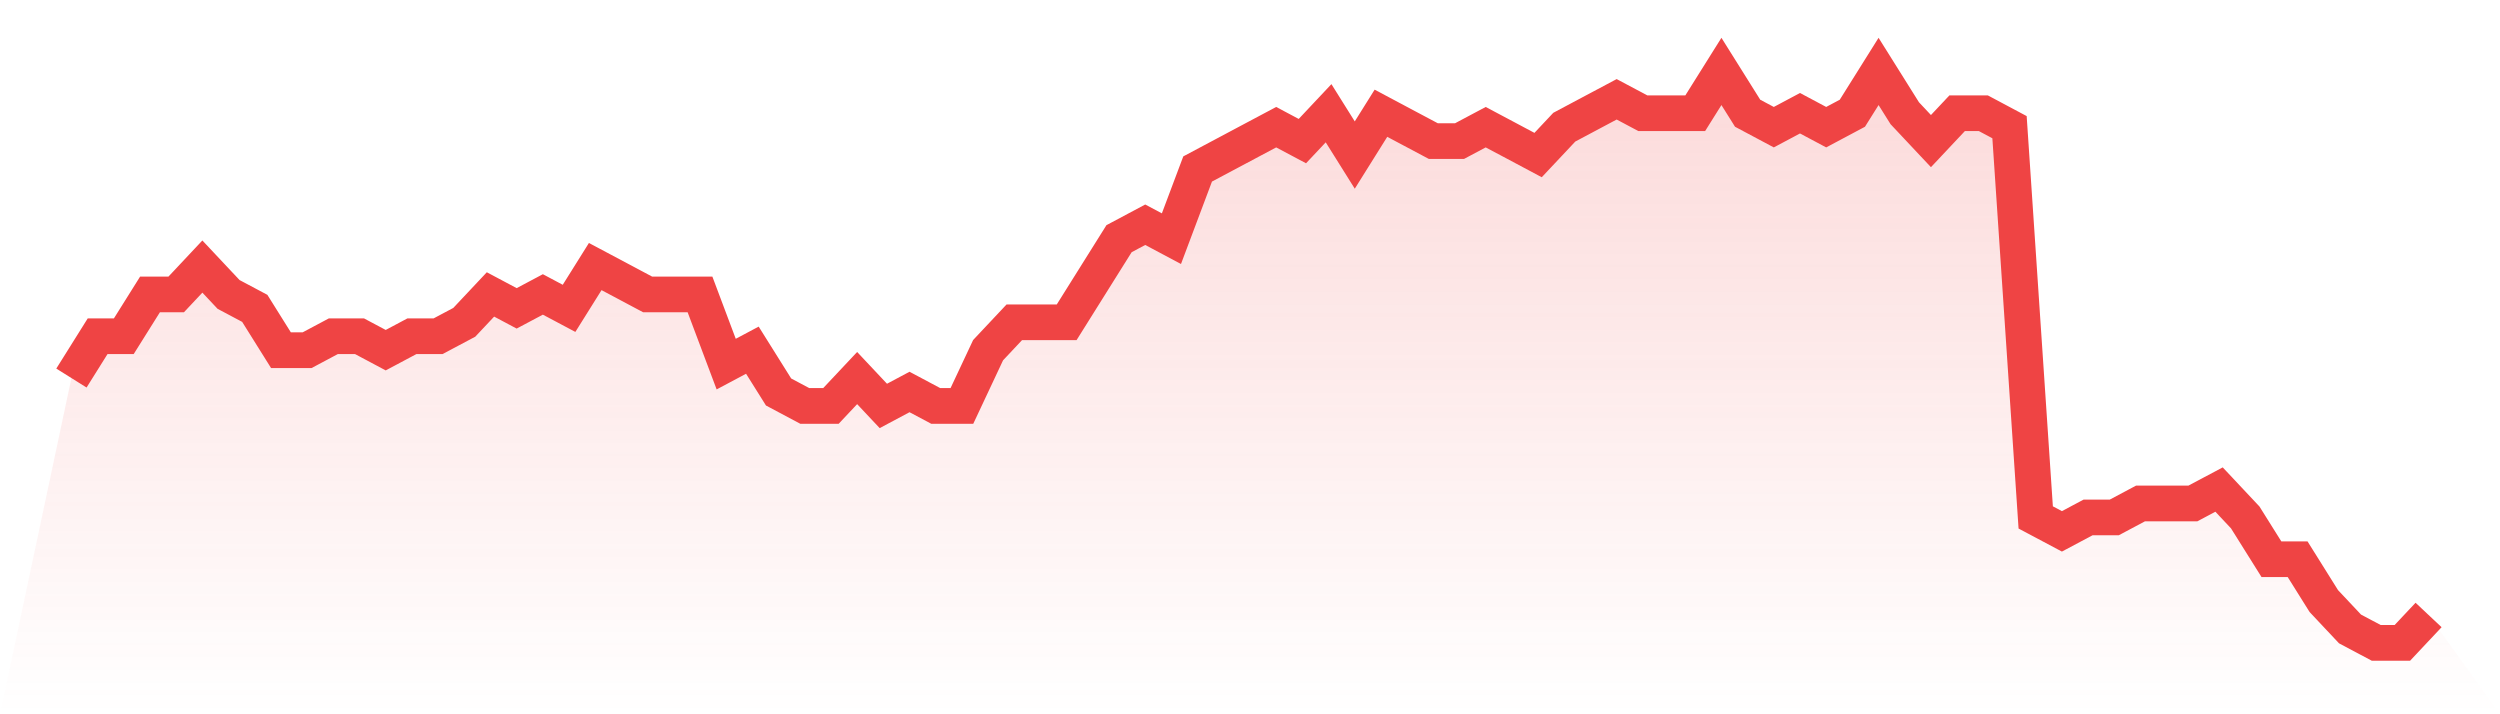
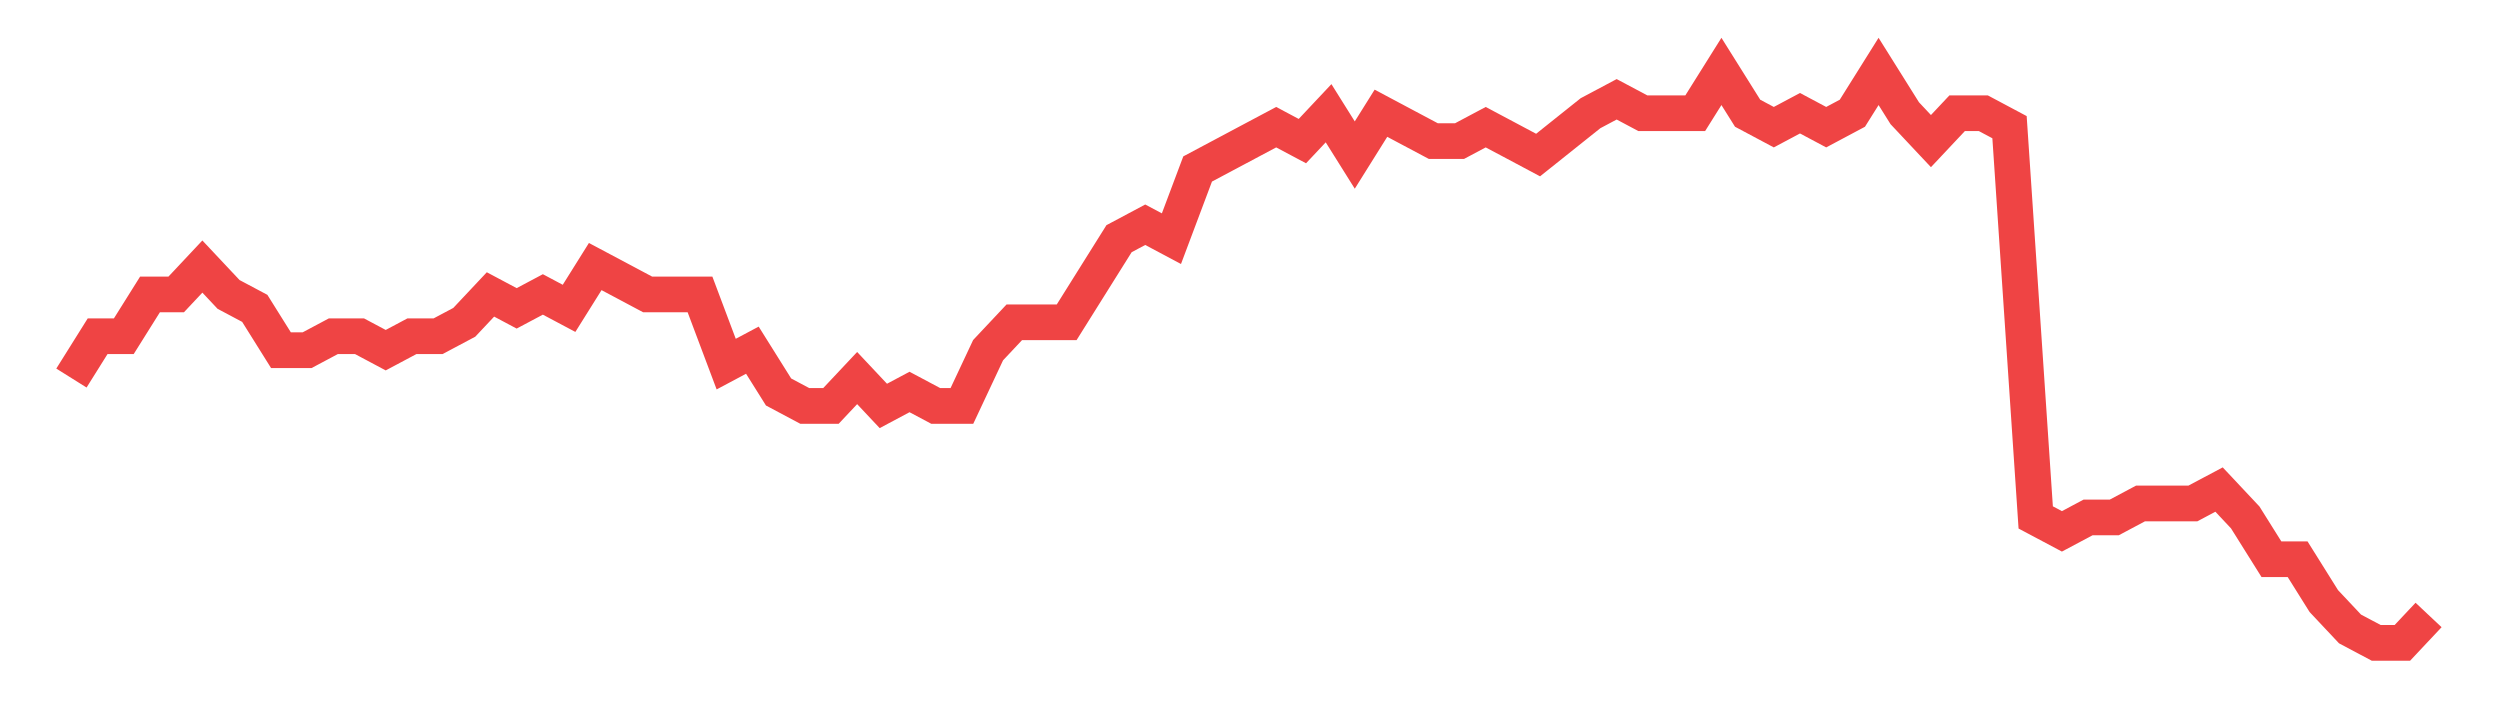
<svg xmlns="http://www.w3.org/2000/svg" viewBox="0 0 140 40">
  <defs>
    <linearGradient id="gradient" x1="0" x2="0" y1="0" y2="1">
      <stop offset="0%" stop-color="#ef4444" stop-opacity="0.2" />
      <stop offset="100%" stop-color="#ef4444" stop-opacity="0" />
    </linearGradient>
  </defs>
-   <path d="M4,21.171 L4,21.171 L5.467,18.829 L6.933,18.829 L8.4,16.488 L9.867,16.488 L11.333,14.927 L12.8,16.488 L14.267,17.268 L15.733,19.61 L17.2,19.61 L18.667,18.829 L20.133,18.829 L21.6,19.61 L23.067,18.829 L24.533,18.829 L26,18.049 L27.467,16.488 L28.933,17.268 L30.4,16.488 L31.867,17.268 L33.333,14.927 L34.8,15.707 L36.267,16.488 L37.733,16.488 L39.2,16.488 L40.667,20.39 L42.133,19.61 L43.6,21.951 L45.067,22.732 L46.533,22.732 L48,21.171 L49.467,22.732 L50.933,21.951 L52.4,22.732 L53.867,22.732 L55.333,19.61 L56.8,18.049 L58.267,18.049 L59.733,18.049 L61.2,15.707 L62.667,13.366 L64.133,12.585 L65.6,13.366 L67.067,9.463 L68.533,8.683 L70,7.902 L71.467,7.122 L72.933,7.902 L74.4,6.341 L75.867,8.683 L77.333,6.341 L78.8,7.122 L80.267,7.902 L81.733,7.902 L83.2,7.122 L84.667,7.902 L86.133,8.683 L87.6,7.122 L89.067,6.341 L90.533,5.561 L92,6.341 L93.467,6.341 L94.933,6.341 L96.4,4 L97.867,6.341 L99.333,7.122 L100.8,6.341 L102.267,7.122 L103.733,6.341 L105.2,4 L106.667,6.341 L108.133,7.902 L109.6,6.341 L111.067,6.341 L112.533,7.122 L114,28.976 L115.467,29.756 L116.933,28.976 L118.4,28.976 L119.867,28.195 L121.333,28.195 L122.8,28.195 L124.267,27.415 L125.733,28.976 L127.2,31.317 L128.667,31.317 L130.133,33.659 L131.6,35.22 L133.067,36 L134.533,36 L136,34.439 L140,40 L0,40 z" fill="url(#gradient)" />
-   <path d="M4,21.171 L4,21.171 L5.467,18.829 L6.933,18.829 L8.4,16.488 L9.867,16.488 L11.333,14.927 L12.8,16.488 L14.267,17.268 L15.733,19.61 L17.2,19.61 L18.667,18.829 L20.133,18.829 L21.6,19.61 L23.067,18.829 L24.533,18.829 L26,18.049 L27.467,16.488 L28.933,17.268 L30.4,16.488 L31.867,17.268 L33.333,14.927 L34.8,15.707 L36.267,16.488 L37.733,16.488 L39.2,16.488 L40.667,20.39 L42.133,19.61 L43.6,21.951 L45.067,22.732 L46.533,22.732 L48,21.171 L49.467,22.732 L50.933,21.951 L52.4,22.732 L53.867,22.732 L55.333,19.61 L56.8,18.049 L58.267,18.049 L59.733,18.049 L61.2,15.707 L62.667,13.366 L64.133,12.585 L65.6,13.366 L67.067,9.463 L68.533,8.683 L70,7.902 L71.467,7.122 L72.933,7.902 L74.4,6.341 L75.867,8.683 L77.333,6.341 L78.8,7.122 L80.267,7.902 L81.733,7.902 L83.2,7.122 L84.667,7.902 L86.133,8.683 L87.6,7.122 L89.067,6.341 L90.533,5.561 L92,6.341 L93.467,6.341 L94.933,6.341 L96.4,4 L97.867,6.341 L99.333,7.122 L100.8,6.341 L102.267,7.122 L103.733,6.341 L105.2,4 L106.667,6.341 L108.133,7.902 L109.6,6.341 L111.067,6.341 L112.533,7.122 L114,28.976 L115.467,29.756 L116.933,28.976 L118.4,28.976 L119.867,28.195 L121.333,28.195 L122.8,28.195 L124.267,27.415 L125.733,28.976 L127.2,31.317 L128.667,31.317 L130.133,33.659 L131.6,35.22 L133.067,36 L134.533,36 L136,34.439" fill="none" stroke="#ef4444" stroke-width="2" />
+   <path d="M4,21.171 L4,21.171 L5.467,18.829 L6.933,18.829 L8.4,16.488 L9.867,16.488 L11.333,14.927 L12.8,16.488 L14.267,17.268 L15.733,19.61 L17.2,19.61 L18.667,18.829 L20.133,18.829 L21.6,19.61 L23.067,18.829 L24.533,18.829 L26,18.049 L27.467,16.488 L28.933,17.268 L30.4,16.488 L31.867,17.268 L33.333,14.927 L34.8,15.707 L36.267,16.488 L37.733,16.488 L39.2,16.488 L40.667,20.39 L42.133,19.61 L43.6,21.951 L45.067,22.732 L46.533,22.732 L48,21.171 L49.467,22.732 L50.933,21.951 L52.4,22.732 L53.867,22.732 L55.333,19.61 L56.8,18.049 L58.267,18.049 L59.733,18.049 L61.2,15.707 L62.667,13.366 L64.133,12.585 L65.6,13.366 L67.067,9.463 L68.533,8.683 L70,7.902 L71.467,7.122 L72.933,7.902 L74.4,6.341 L75.867,8.683 L77.333,6.341 L78.8,7.122 L80.267,7.902 L81.733,7.902 L83.2,7.122 L84.667,7.902 L86.133,8.683 L89.067,6.341 L90.533,5.561 L92,6.341 L93.467,6.341 L94.933,6.341 L96.4,4 L97.867,6.341 L99.333,7.122 L100.8,6.341 L102.267,7.122 L103.733,6.341 L105.2,4 L106.667,6.341 L108.133,7.902 L109.6,6.341 L111.067,6.341 L112.533,7.122 L114,28.976 L115.467,29.756 L116.933,28.976 L118.4,28.976 L119.867,28.195 L121.333,28.195 L122.8,28.195 L124.267,27.415 L125.733,28.976 L127.2,31.317 L128.667,31.317 L130.133,33.659 L131.6,35.22 L133.067,36 L134.533,36 L136,34.439" fill="none" stroke="#ef4444" stroke-width="2" />
</svg>